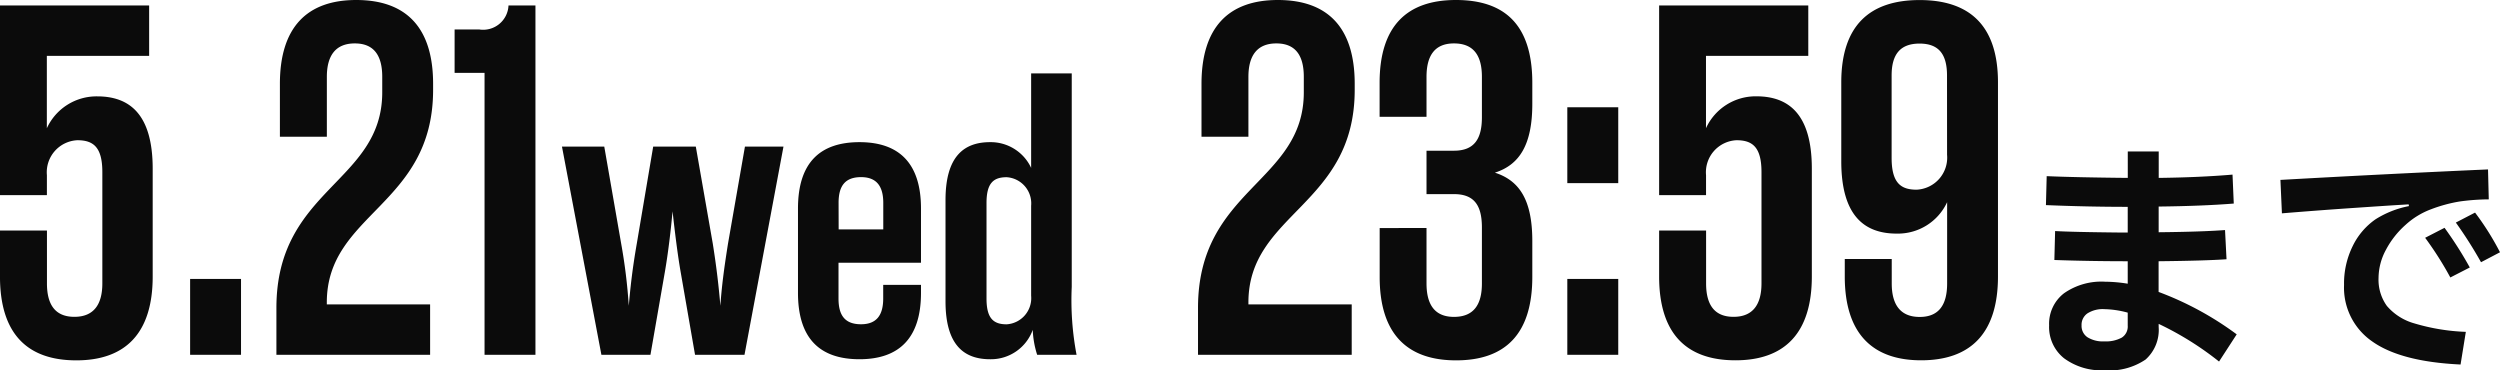
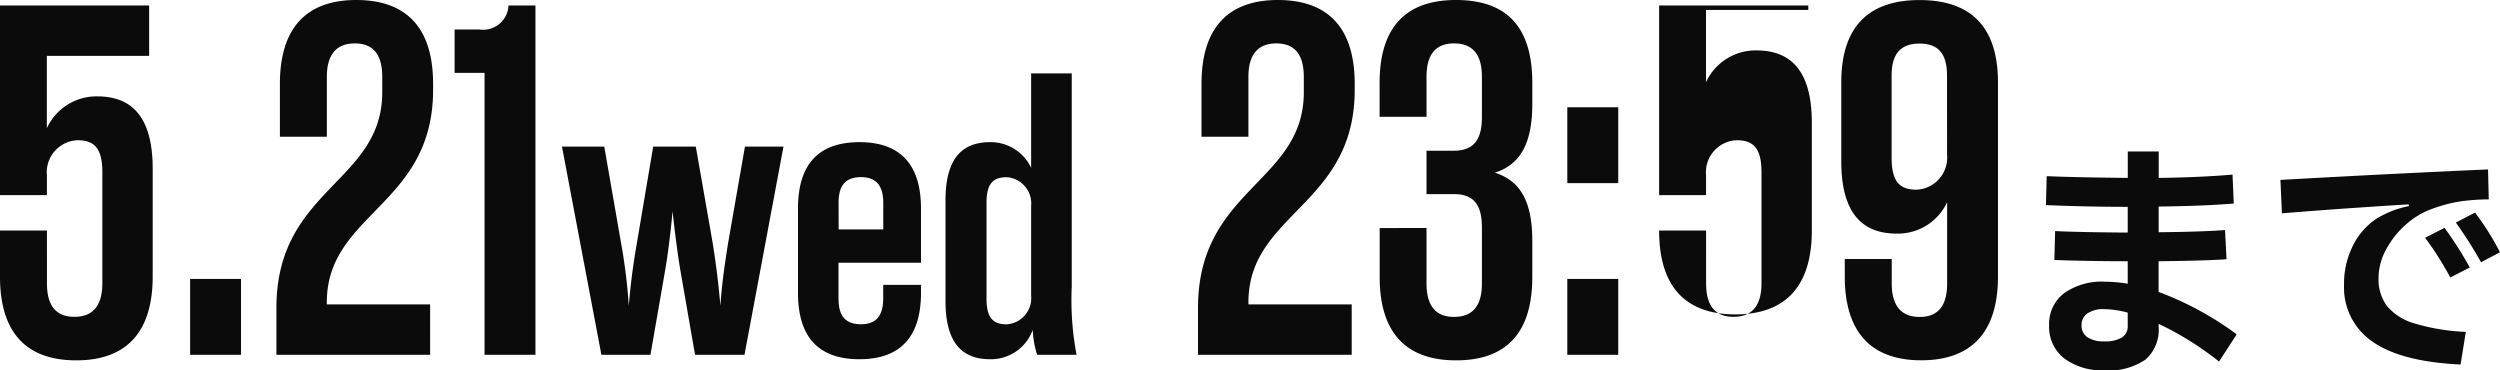
<svg xmlns="http://www.w3.org/2000/svg" width="180.349" height="26.712" viewBox="0 0 180.349 26.712">
-   <path id="パス_511924" data-name="パス 511924" d="M-89.941-8.964v3.312C-89.941-1.548-88,.4-84.433.4c3.528,0,5.508-1.944,5.508-6.048v-7.776c0-3.96-1.692-5.22-4-5.22a3.942,3.942,0,0,0-3.636,2.3v-5.22h7.38V-25.2H-89.941v13.68h3.384v-1.44a2.314,2.314,0,0,1,2.2-2.52c1.152,0,1.8.5,1.8,2.3v8.028c0,1.512-.612,2.412-2.016,2.412s-1.98-.9-1.98-2.412V-8.964ZM-76.225,0h3.672V-5.472h-3.672Zm9.864-15.732v-4.32c0-1.512.612-2.412,2.016-2.412s1.98.9,1.98,2.412v1.116C-62.365-12.42-70-11.988-70-3.384V0h11.088V-3.636h-7.452V-3.78c0-6.444,7.668-6.984,7.668-15.336v-.432c0-4.1-1.98-6.048-5.544-6.048-3.528,0-5.508,1.944-5.508,6.048v3.816Zm9.216-4.608h2.16V0h3.672V-25.2h-1.944a1.832,1.832,0,0,1-2.124,1.728h-1.764Zm17.4,5.318h-3.074L-44-8.033c-.319,1.827-.464,3.161-.58,4.495a39.882,39.882,0,0,0-.551-4.495l-1.218-6.989H-49.4L-46.555,0h3.538l1.044-6c.232-1.334.435-3.045.551-4.35.145,1.3.348,3.016.58,4.35L-39.8,0h3.567l2.813-15.022H-36.2L-37.42-8.033c-.29,1.827-.464,3.161-.551,4.495-.116-1.334-.261-2.668-.551-4.495ZM-23.5-6.641v-3.915c0-3.277-1.595-4.785-4.437-4.785-2.871,0-4.437,1.508-4.437,4.785v6.09c0,3.277,1.566,4.785,4.437,4.785,2.842,0,4.437-1.508,4.437-4.785v-.58h-2.726v.986c0,1.218-.493,1.856-1.6,1.856-1.16,0-1.624-.638-1.624-1.856V-6.641Zm-5.945-4.321c0-1.218.464-1.856,1.624-1.856,1.1,0,1.6.638,1.6,1.856v1.914h-3.219Zm13.891,6.7A1.892,1.892,0,0,1-17.323-2.2c-.957,0-1.45-.435-1.45-1.856v-6.9c0-1.421.493-1.856,1.45-1.856a1.892,1.892,0,0,1,1.769,2.059ZM-15.119,0h2.842a21.087,21.087,0,0,1-.348-4.9V-20.3h-2.929v6.815a3.218,3.218,0,0,0-2.958-1.856c-1.856,0-3.219.986-3.219,4.176v7.308c0,3.19,1.363,4.176,3.219,4.176A3.207,3.207,0,0,0-15.438-1.8,6.693,6.693,0,0,0-15.119,0ZM.12-15.732v-4.32c0-1.512.612-2.412,2.016-2.412s1.98.9,1.98,2.412v1.116c0,6.516-7.632,6.948-7.632,15.552V0H7.572V-3.636H.12V-3.78c0-6.444,7.668-6.984,7.668-15.336v-.432c0-4.1-1.98-6.048-5.544-6.048-3.528,0-5.508,1.944-5.508,6.048v3.816ZM9.589-9.144v3.528C9.589-1.512,11.569.4,15.1.4,18.661.4,20.6-1.512,20.6-5.616V-8.208c0-2.916-.9-4.356-2.7-4.932,1.8-.576,2.7-2.052,2.7-4.968V-19.62c0-4.14-1.944-5.976-5.508-5.976-3.528,0-5.508,1.872-5.508,5.976v2.448h3.384v-2.88c0-1.512.576-2.412,1.98-2.412,1.44,0,2.016.9,2.016,2.412v2.916c0,1.548-.54,2.412-2.016,2.412h-1.98v3.132h1.98c1.476,0,2.016.828,2.016,2.412v4.032c0,1.512-.576,2.412-2.016,2.412-1.4,0-1.98-.9-1.98-2.412v-4Zm13.536-3.24H26.8v-5.472H23.125ZM23.125,0H26.8V-5.472H23.125Zm6.624-8.964v3.312c0,4.1,1.944,6.048,5.508,6.048,3.528,0,5.508-1.944,5.508-6.048v-7.776c0-3.96-1.692-5.22-4-5.22a3.942,3.942,0,0,0-3.636,2.3v-5.22h7.38V-25.2H29.749v13.68h3.384v-1.44a2.314,2.314,0,0,1,2.2-2.52c1.152,0,1.8.5,1.8,2.3v8.028c0,1.512-.612,2.412-2.016,2.412s-1.98-.9-1.98-2.412V-8.964Zm13.14-5c0,3.96,1.692,5.22,4,5.22a3.912,3.912,0,0,0,3.636-2.268v5.868c0,1.512-.576,2.412-1.98,2.412s-2.016-.9-2.016-2.412V-6.912H43.141v1.26c0,4.1,1.98,6.048,5.508,6.048,3.564,0,5.544-1.944,5.544-6.048v-14c0-4.068-2.016-5.94-5.652-5.94s-5.652,1.872-5.652,5.94Zm7.632-.468a2.314,2.314,0,0,1-2.2,2.52c-1.152,0-1.8-.5-1.8-2.3v-5.94c0-1.512.612-2.3,2.016-2.3s1.98.792,1.98,2.3ZM70.141.486a22.272,22.272,0,0,0-4.356-2.718v.216A2.87,2.87,0,0,1,64.84.342a4.638,4.638,0,0,1-2.961.774A4.538,4.538,0,0,1,58.963.252a2.876,2.876,0,0,1-1.08-2.376,2.773,2.773,0,0,1,1.071-2.313,4.7,4.7,0,0,1,2.961-.837,10.692,10.692,0,0,1,1.638.144V-6.75q-2.718,0-5.292-.09l.054-2.088q1.224.072,4.77.108h.468v-1.854q-2.916,0-5.9-.126l.054-2.088q2.088.09,5.85.126V-14.67h2.232v1.908Q68.773-12.8,71.113-13l.09,2.088q-2.25.18-5.418.216v1.854Q68.9-8.874,70.573-9l.108,2.106q-1.53.108-4.9.144v2.214a22.8,22.8,0,0,1,5.634,3.06ZM63.553-3.042a6.876,6.876,0,0,0-1.692-.252,2.053,2.053,0,0,0-1.215.306,1,1,0,0,0-.423.864.981.981,0,0,0,.423.855,2.1,2.1,0,0,0,1.215.3,2.4,2.4,0,0,0,1.26-.27.943.943,0,0,0,.432-.864ZM87.564.7Q83.281.5,81.22-.945A4.713,4.713,0,0,1,79.159-5.04a6.1,6.1,0,0,1,.63-2.817,5.011,5.011,0,0,1,1.638-1.917,6.984,6.984,0,0,1,2.412-.954l-.018-.126-.594.036q-.9.054-3.411.225t-5.139.387l-.108-2.412q7.686-.432,14.976-.756l.054,2.16a16.086,16.086,0,0,0-2.1.153,10.623,10.623,0,0,0-2.079.567A5.622,5.622,0,0,0,83.6-9.378a6.368,6.368,0,0,0-1.413,1.791,4.32,4.32,0,0,0-.54,2.043,3.234,3.234,0,0,0,.6,2.016,4.044,4.044,0,0,0,1.98,1.26,14.751,14.751,0,0,0,3.717.612Zm1.476-7.38A30.61,30.61,0,0,0,87.223-9.54l1.386-.72a19.627,19.627,0,0,1,1.8,2.862Zm-2.214,1.1a24.2,24.2,0,0,0-1.818-2.862l1.4-.72A27.519,27.519,0,0,1,88.23-6.3Z" transform="translate(89.94 25.596)" fill="#0b0b0b" />
+   <path id="パス_511924" data-name="パス 511924" d="M-89.941-8.964v3.312C-89.941-1.548-88,.4-84.433.4c3.528,0,5.508-1.944,5.508-6.048v-7.776c0-3.96-1.692-5.22-4-5.22a3.942,3.942,0,0,0-3.636,2.3v-5.22h7.38V-25.2H-89.941v13.68h3.384v-1.44a2.314,2.314,0,0,1,2.2-2.52c1.152,0,1.8.5,1.8,2.3v8.028c0,1.512-.612,2.412-2.016,2.412s-1.98-.9-1.98-2.412V-8.964ZM-76.225,0h3.672V-5.472h-3.672Zm9.864-15.732v-4.32c0-1.512.612-2.412,2.016-2.412s1.98.9,1.98,2.412v1.116C-62.365-12.42-70-11.988-70-3.384V0h11.088V-3.636h-7.452V-3.78c0-6.444,7.668-6.984,7.668-15.336v-.432c0-4.1-1.98-6.048-5.544-6.048-3.528,0-5.508,1.944-5.508,6.048v3.816Zm9.216-4.608h2.16V0h3.672V-25.2h-1.944a1.832,1.832,0,0,1-2.124,1.728h-1.764Zm17.4,5.318h-3.074L-44-8.033c-.319,1.827-.464,3.161-.58,4.495a39.882,39.882,0,0,0-.551-4.495l-1.218-6.989H-49.4L-46.555,0h3.538l1.044-6c.232-1.334.435-3.045.551-4.35.145,1.3.348,3.016.58,4.35L-39.8,0h3.567l2.813-15.022H-36.2L-37.42-8.033c-.29,1.827-.464,3.161-.551,4.495-.116-1.334-.261-2.668-.551-4.495ZM-23.5-6.641v-3.915c0-3.277-1.595-4.785-4.437-4.785-2.871,0-4.437,1.508-4.437,4.785v6.09c0,3.277,1.566,4.785,4.437,4.785,2.842,0,4.437-1.508,4.437-4.785v-.58h-2.726v.986c0,1.218-.493,1.856-1.6,1.856-1.16,0-1.624-.638-1.624-1.856V-6.641Zm-5.945-4.321c0-1.218.464-1.856,1.624-1.856,1.1,0,1.6.638,1.6,1.856v1.914h-3.219Zm13.891,6.7A1.892,1.892,0,0,1-17.323-2.2c-.957,0-1.45-.435-1.45-1.856v-6.9c0-1.421.493-1.856,1.45-1.856a1.892,1.892,0,0,1,1.769,2.059ZM-15.119,0h2.842a21.087,21.087,0,0,1-.348-4.9V-20.3h-2.929v6.815a3.218,3.218,0,0,0-2.958-1.856c-1.856,0-3.219.986-3.219,4.176v7.308c0,3.19,1.363,4.176,3.219,4.176A3.207,3.207,0,0,0-15.438-1.8,6.693,6.693,0,0,0-15.119,0ZM.12-15.732v-4.32c0-1.512.612-2.412,2.016-2.412s1.98.9,1.98,2.412v1.116c0,6.516-7.632,6.948-7.632,15.552V0H7.572V-3.636H.12V-3.78c0-6.444,7.668-6.984,7.668-15.336v-.432c0-4.1-1.98-6.048-5.544-6.048-3.528,0-5.508,1.944-5.508,6.048v3.816ZM9.589-9.144v3.528C9.589-1.512,11.569.4,15.1.4,18.661.4,20.6-1.512,20.6-5.616V-8.208c0-2.916-.9-4.356-2.7-4.932,1.8-.576,2.7-2.052,2.7-4.968V-19.62c0-4.14-1.944-5.976-5.508-5.976-3.528,0-5.508,1.872-5.508,5.976v2.448h3.384v-2.88c0-1.512.576-2.412,1.98-2.412,1.44,0,2.016.9,2.016,2.412v2.916c0,1.548-.54,2.412-2.016,2.412h-1.98v3.132h1.98c1.476,0,2.016.828,2.016,2.412v4.032c0,1.512-.576,2.412-2.016,2.412-1.4,0-1.98-.9-1.98-2.412v-4Zm13.536-3.24H26.8v-5.472H23.125ZM23.125,0H26.8V-5.472H23.125Zm6.624-8.964c0,4.1,1.944,6.048,5.508,6.048,3.528,0,5.508-1.944,5.508-6.048v-7.776c0-3.96-1.692-5.22-4-5.22a3.942,3.942,0,0,0-3.636,2.3v-5.22h7.38V-25.2H29.749v13.68h3.384v-1.44a2.314,2.314,0,0,1,2.2-2.52c1.152,0,1.8.5,1.8,2.3v8.028c0,1.512-.612,2.412-2.016,2.412s-1.98-.9-1.98-2.412V-8.964Zm13.14-5c0,3.96,1.692,5.22,4,5.22a3.912,3.912,0,0,0,3.636-2.268v5.868c0,1.512-.576,2.412-1.98,2.412s-2.016-.9-2.016-2.412V-6.912H43.141v1.26c0,4.1,1.98,6.048,5.508,6.048,3.564,0,5.544-1.944,5.544-6.048v-14c0-4.068-2.016-5.94-5.652-5.94s-5.652,1.872-5.652,5.94Zm7.632-.468a2.314,2.314,0,0,1-2.2,2.52c-1.152,0-1.8-.5-1.8-2.3v-5.94c0-1.512.612-2.3,2.016-2.3s1.98.792,1.98,2.3ZM70.141.486a22.272,22.272,0,0,0-4.356-2.718v.216A2.87,2.87,0,0,1,64.84.342a4.638,4.638,0,0,1-2.961.774A4.538,4.538,0,0,1,58.963.252a2.876,2.876,0,0,1-1.08-2.376,2.773,2.773,0,0,1,1.071-2.313,4.7,4.7,0,0,1,2.961-.837,10.692,10.692,0,0,1,1.638.144V-6.75q-2.718,0-5.292-.09l.054-2.088q1.224.072,4.77.108h.468v-1.854q-2.916,0-5.9-.126l.054-2.088q2.088.09,5.85.126V-14.67h2.232v1.908Q68.773-12.8,71.113-13l.09,2.088q-2.25.18-5.418.216v1.854Q68.9-8.874,70.573-9l.108,2.106q-1.53.108-4.9.144v2.214a22.8,22.8,0,0,1,5.634,3.06ZM63.553-3.042a6.876,6.876,0,0,0-1.692-.252,2.053,2.053,0,0,0-1.215.306,1,1,0,0,0-.423.864.981.981,0,0,0,.423.855,2.1,2.1,0,0,0,1.215.3,2.4,2.4,0,0,0,1.26-.27.943.943,0,0,0,.432-.864ZM87.564.7Q83.281.5,81.22-.945A4.713,4.713,0,0,1,79.159-5.04a6.1,6.1,0,0,1,.63-2.817,5.011,5.011,0,0,1,1.638-1.917,6.984,6.984,0,0,1,2.412-.954l-.018-.126-.594.036q-.9.054-3.411.225t-5.139.387l-.108-2.412q7.686-.432,14.976-.756l.054,2.16a16.086,16.086,0,0,0-2.1.153,10.623,10.623,0,0,0-2.079.567A5.622,5.622,0,0,0,83.6-9.378a6.368,6.368,0,0,0-1.413,1.791,4.32,4.32,0,0,0-.54,2.043,3.234,3.234,0,0,0,.6,2.016,4.044,4.044,0,0,0,1.98,1.26,14.751,14.751,0,0,0,3.717.612Zm1.476-7.38A30.61,30.61,0,0,0,87.223-9.54l1.386-.72a19.627,19.627,0,0,1,1.8,2.862Zm-2.214,1.1a24.2,24.2,0,0,0-1.818-2.862l1.4-.72A27.519,27.519,0,0,1,88.23-6.3Z" transform="translate(89.94 25.596)" fill="#0b0b0b" />
</svg>